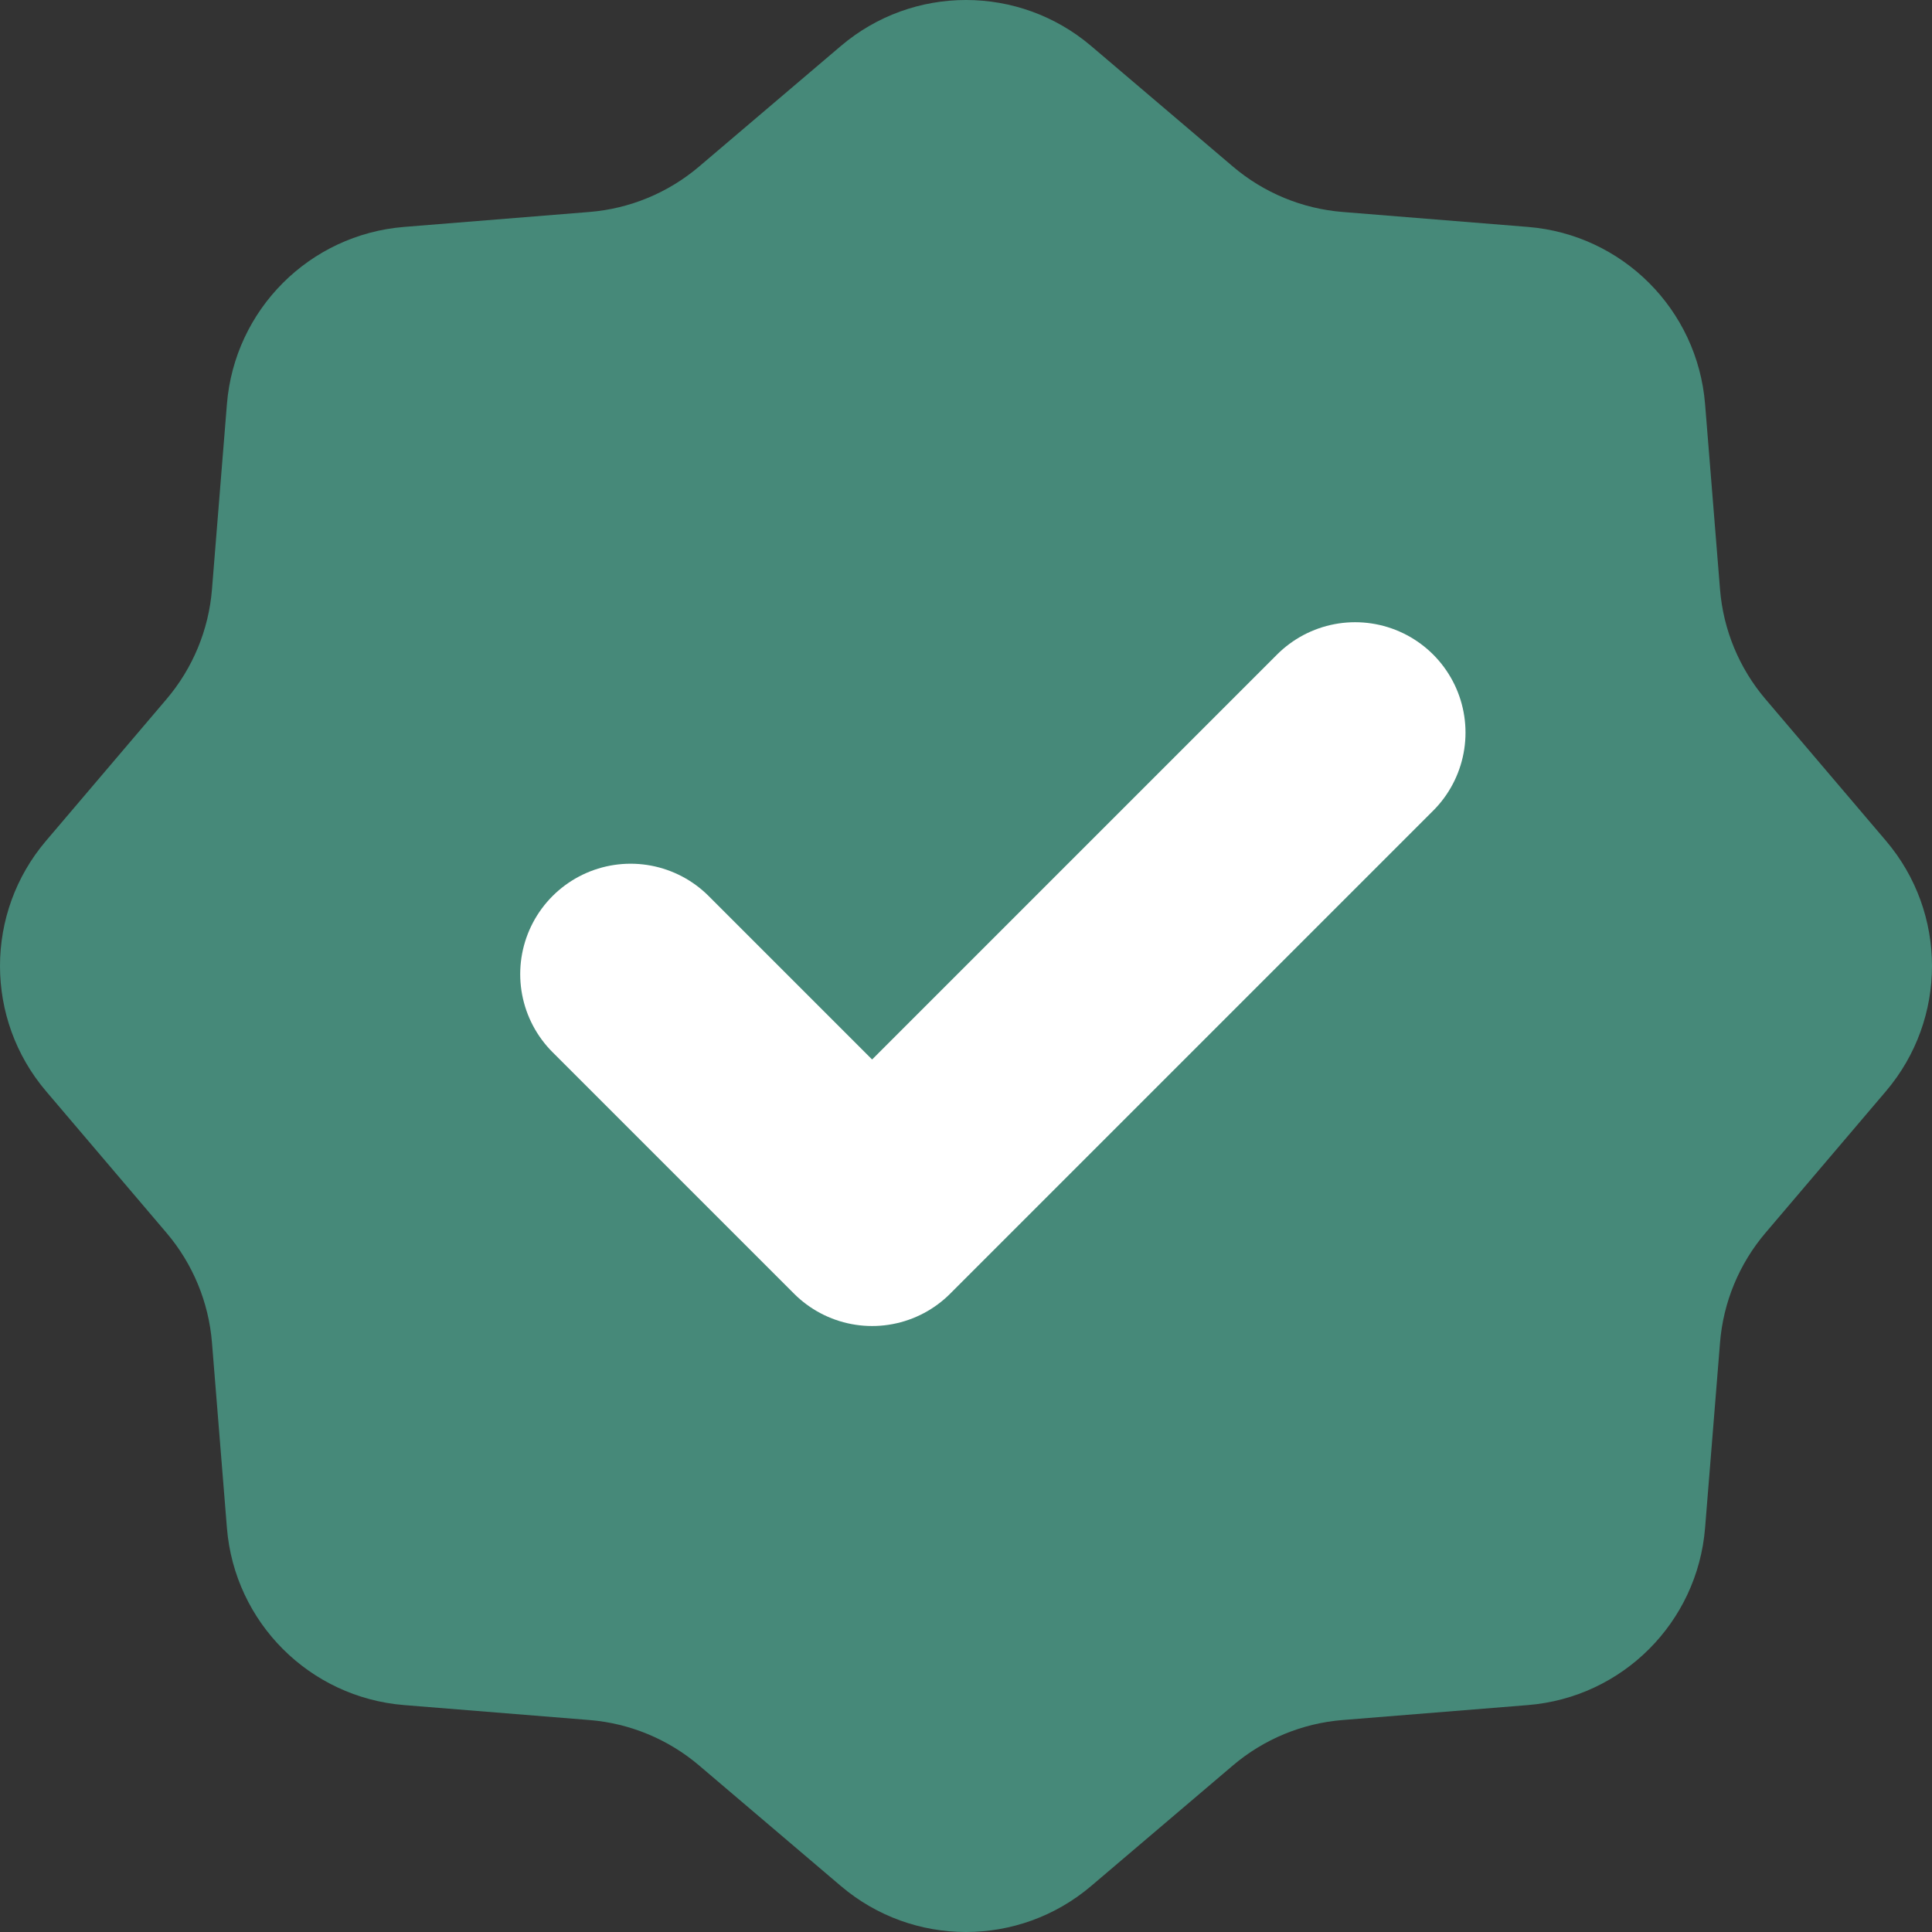
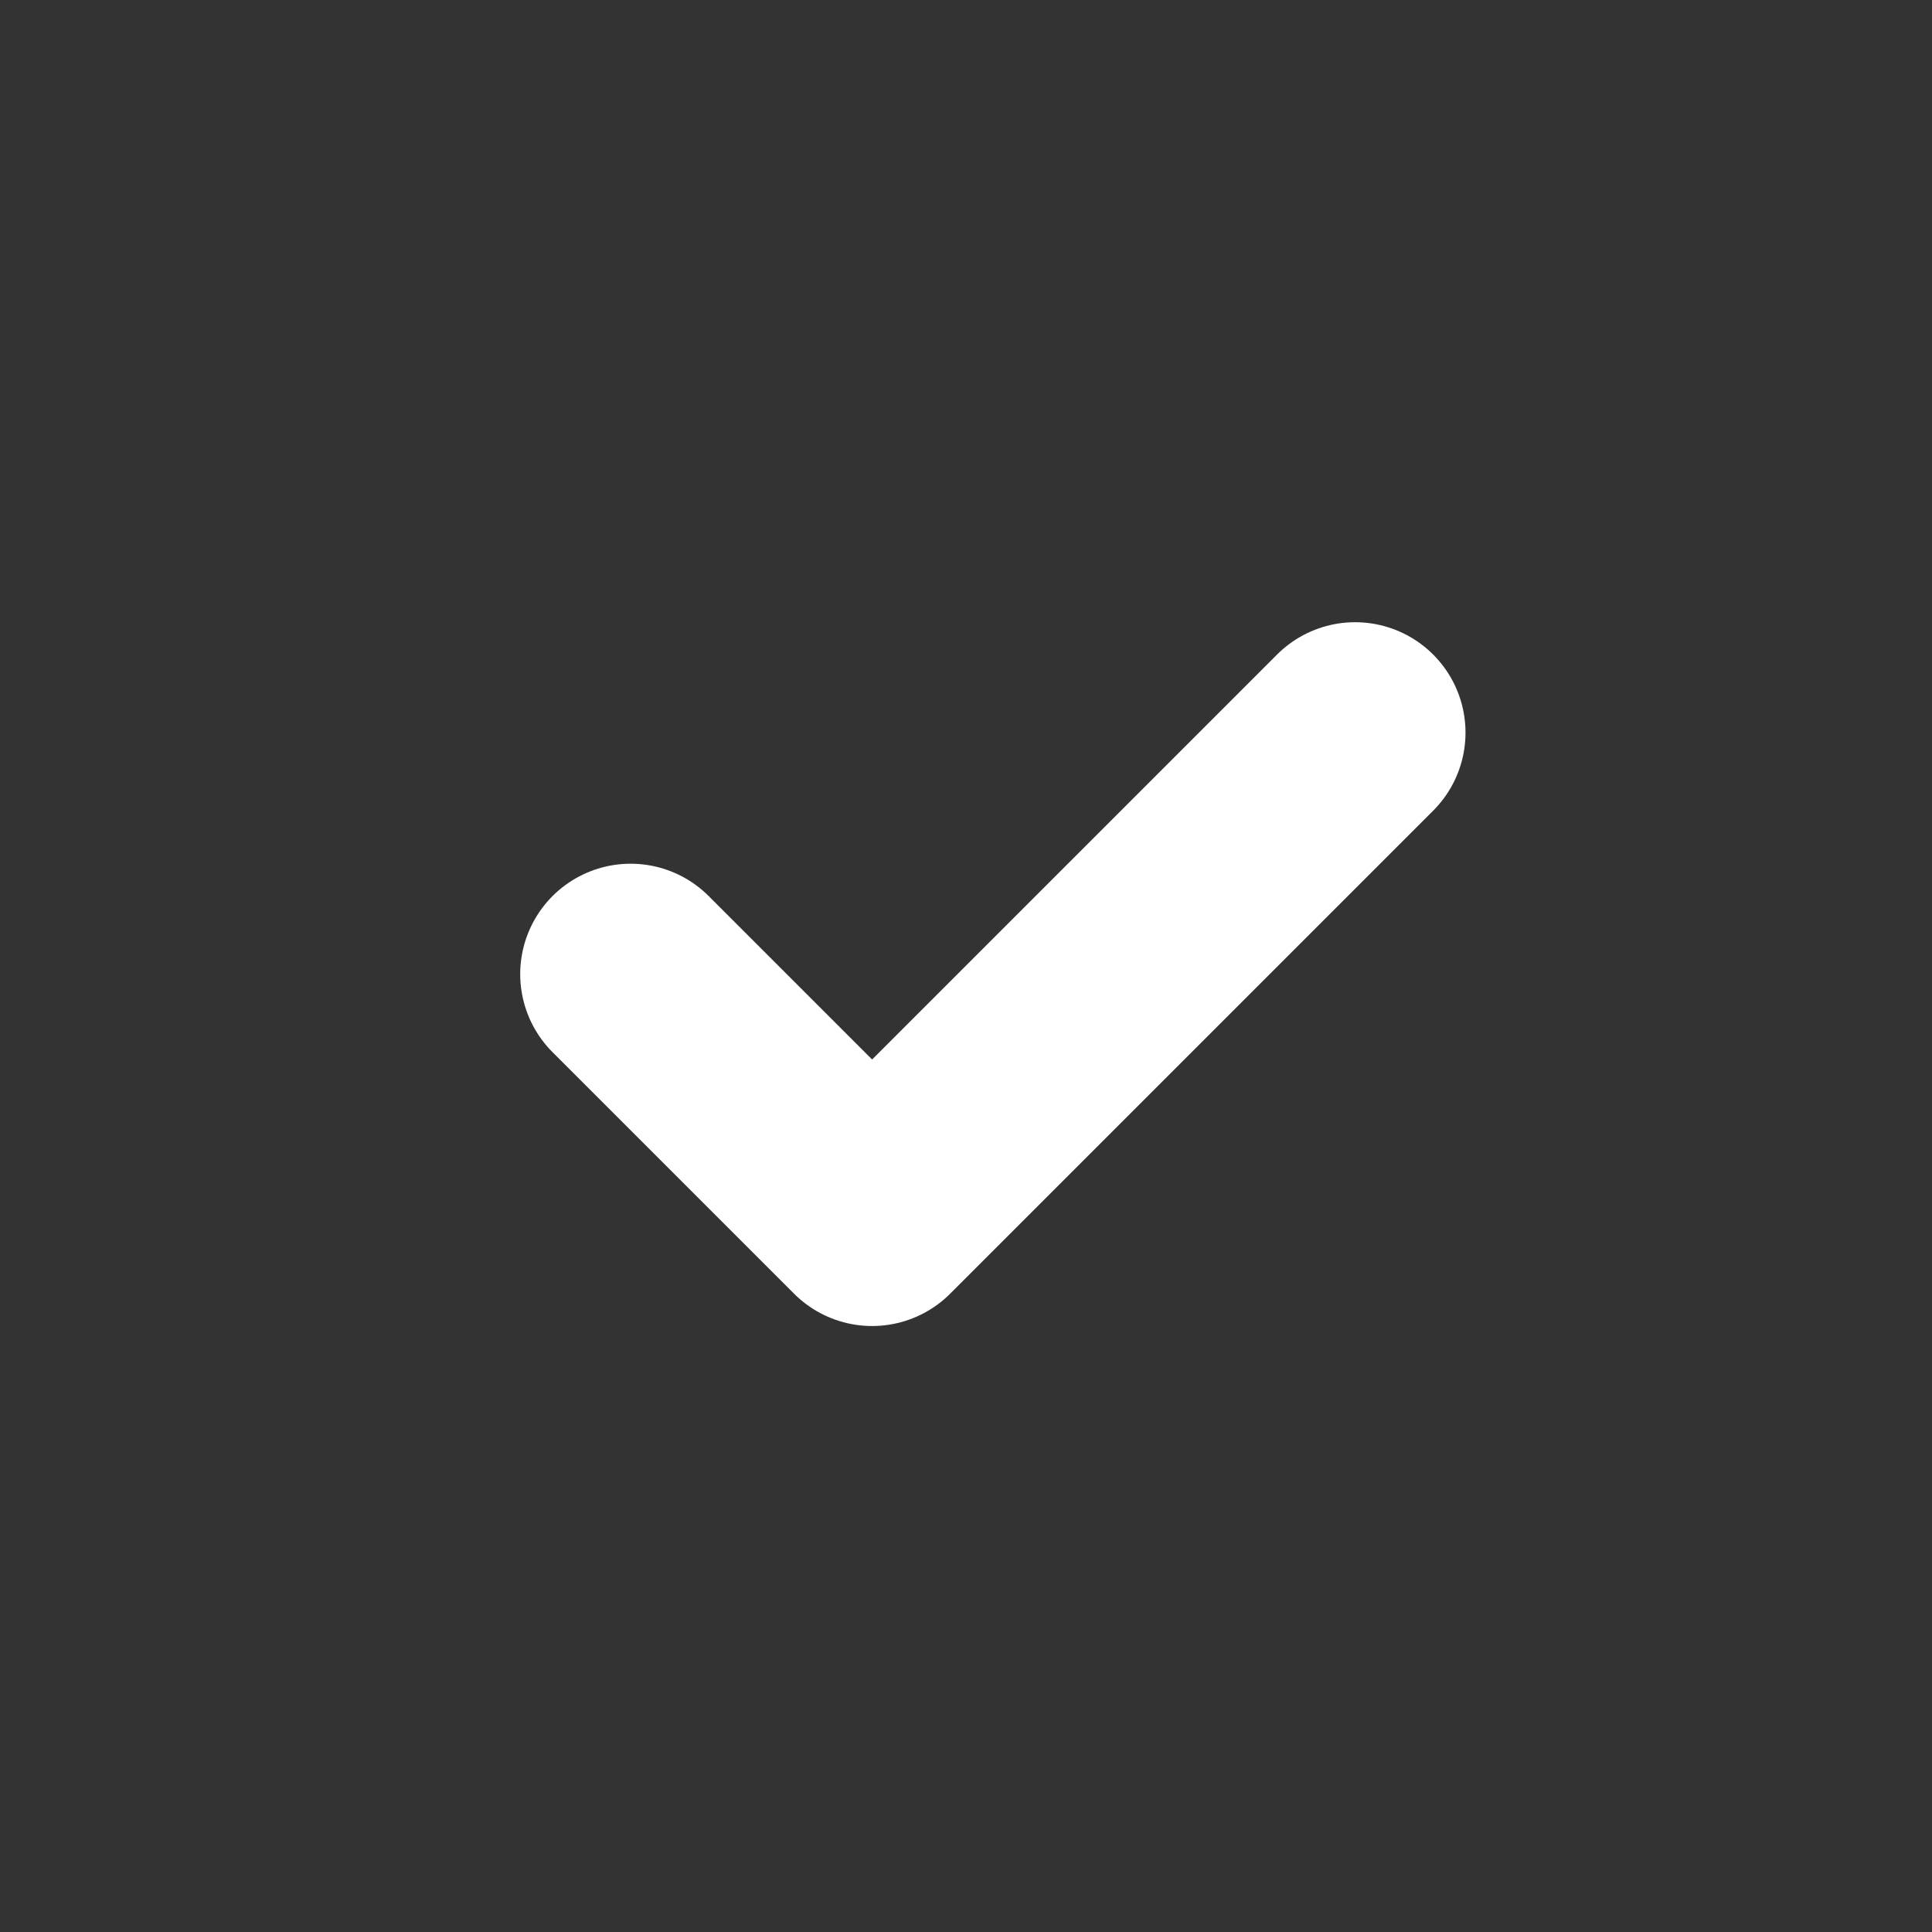
<svg xmlns="http://www.w3.org/2000/svg" width="35" height="35" viewBox="0 0 35 35" fill="none">
  <rect x="0" y="0" width="35" height="35" fill="#333333" stroke="none" />
-   <path fill-rule="evenodd" clip-rule="evenodd" d="M19.768 0.834L22.335 3.017C22.895 3.493 23.59 3.781 24.322 3.84L27.681 4.111C29.392 4.25 30.75 5.608 30.889 7.319L31.16 10.678C31.219 11.41 31.507 12.105 31.983 12.665L34.166 15.232C35.278 16.539 35.278 18.46 34.166 19.768L31.983 22.335C31.507 22.895 31.219 23.59 31.16 24.322L30.889 27.681C30.75 29.392 29.392 30.75 27.681 30.889L24.322 31.16C23.59 31.219 22.895 31.507 22.335 31.983L19.768 34.166C18.46 35.278 16.539 35.278 15.232 34.166L12.665 31.983C12.105 31.507 11.41 31.219 10.678 31.16L7.319 30.889C5.608 30.75 4.25 29.392 4.111 27.681L3.84 24.322C3.781 23.59 3.493 22.895 3.017 22.335L0.834 19.768C-0.278 18.46 -0.278 16.539 0.834 15.232L3.017 12.665C3.493 12.105 3.781 11.41 3.84 10.678L4.111 7.319C4.25 5.608 5.608 4.25 7.319 4.111L10.678 3.84C11.41 3.781 12.105 3.493 12.665 3.017L15.232 0.834C16.539 -0.278 18.46 -0.278 19.768 0.834Z" fill="#468979" />
  <path d="M11.424 17.647L15.799 22.022L24.549 13.272" stroke="white" stroke-width="4" stroke-linecap="round" stroke-linejoin="round" />
</svg>